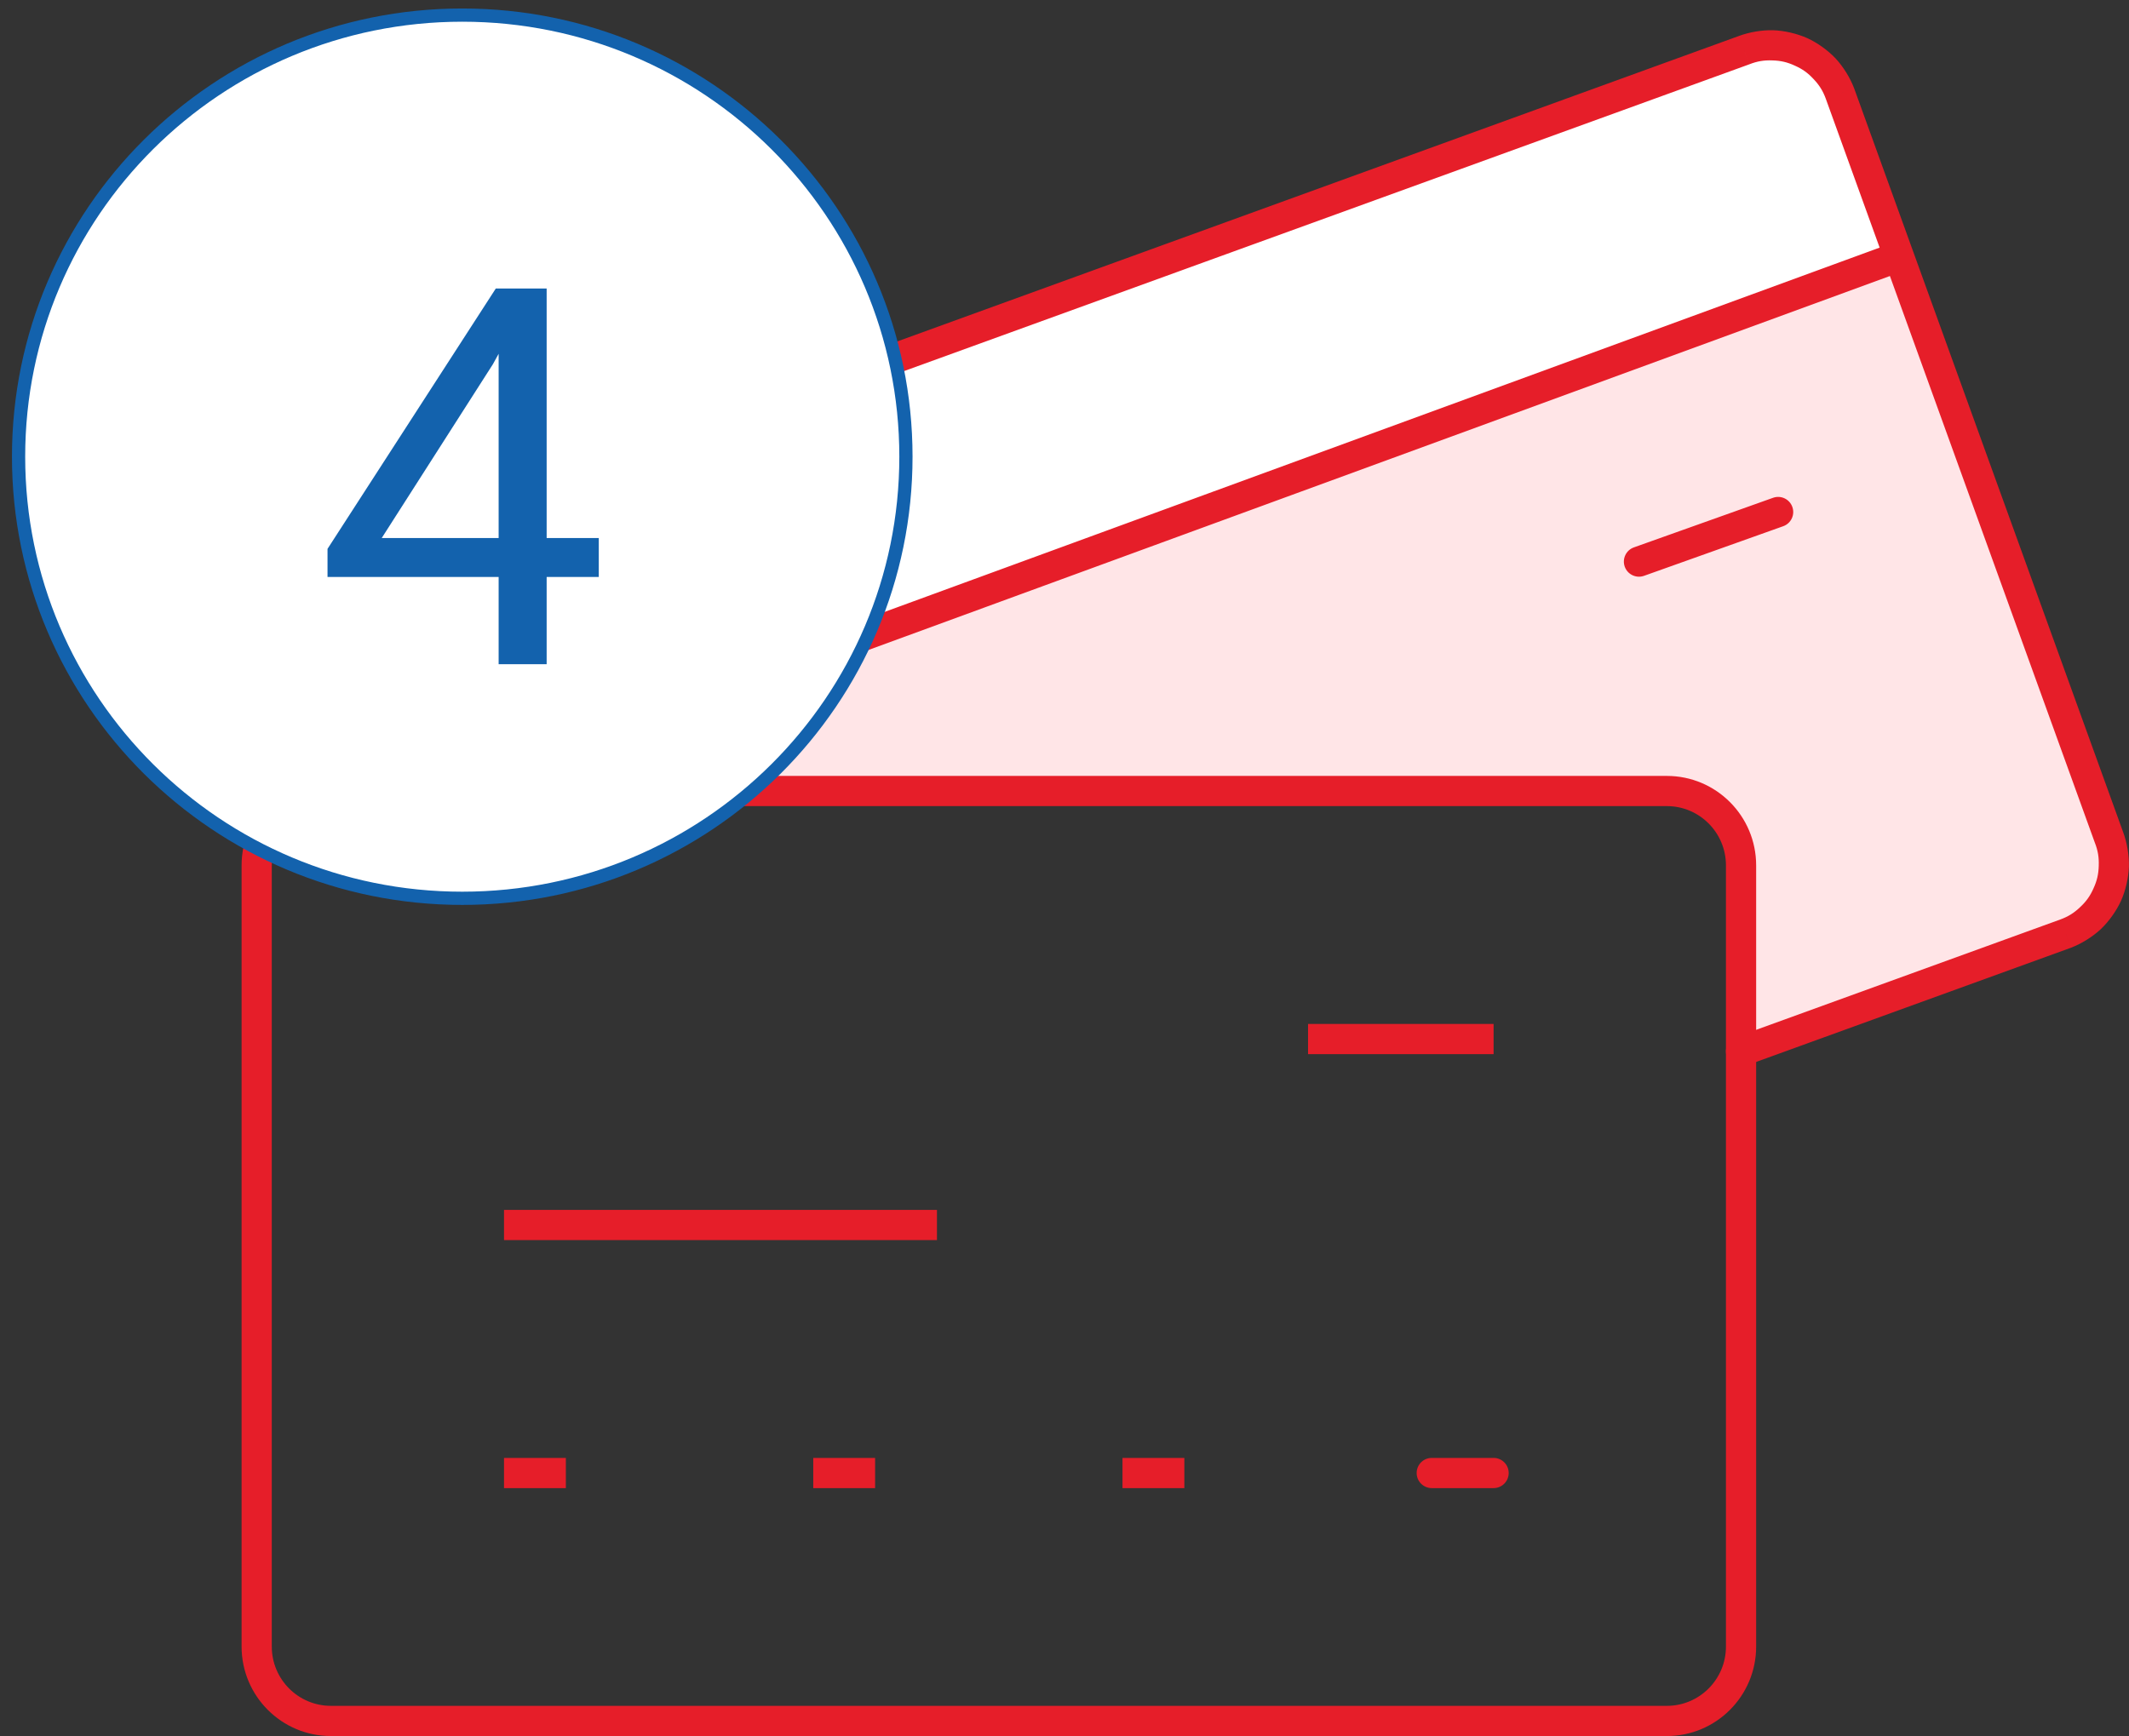
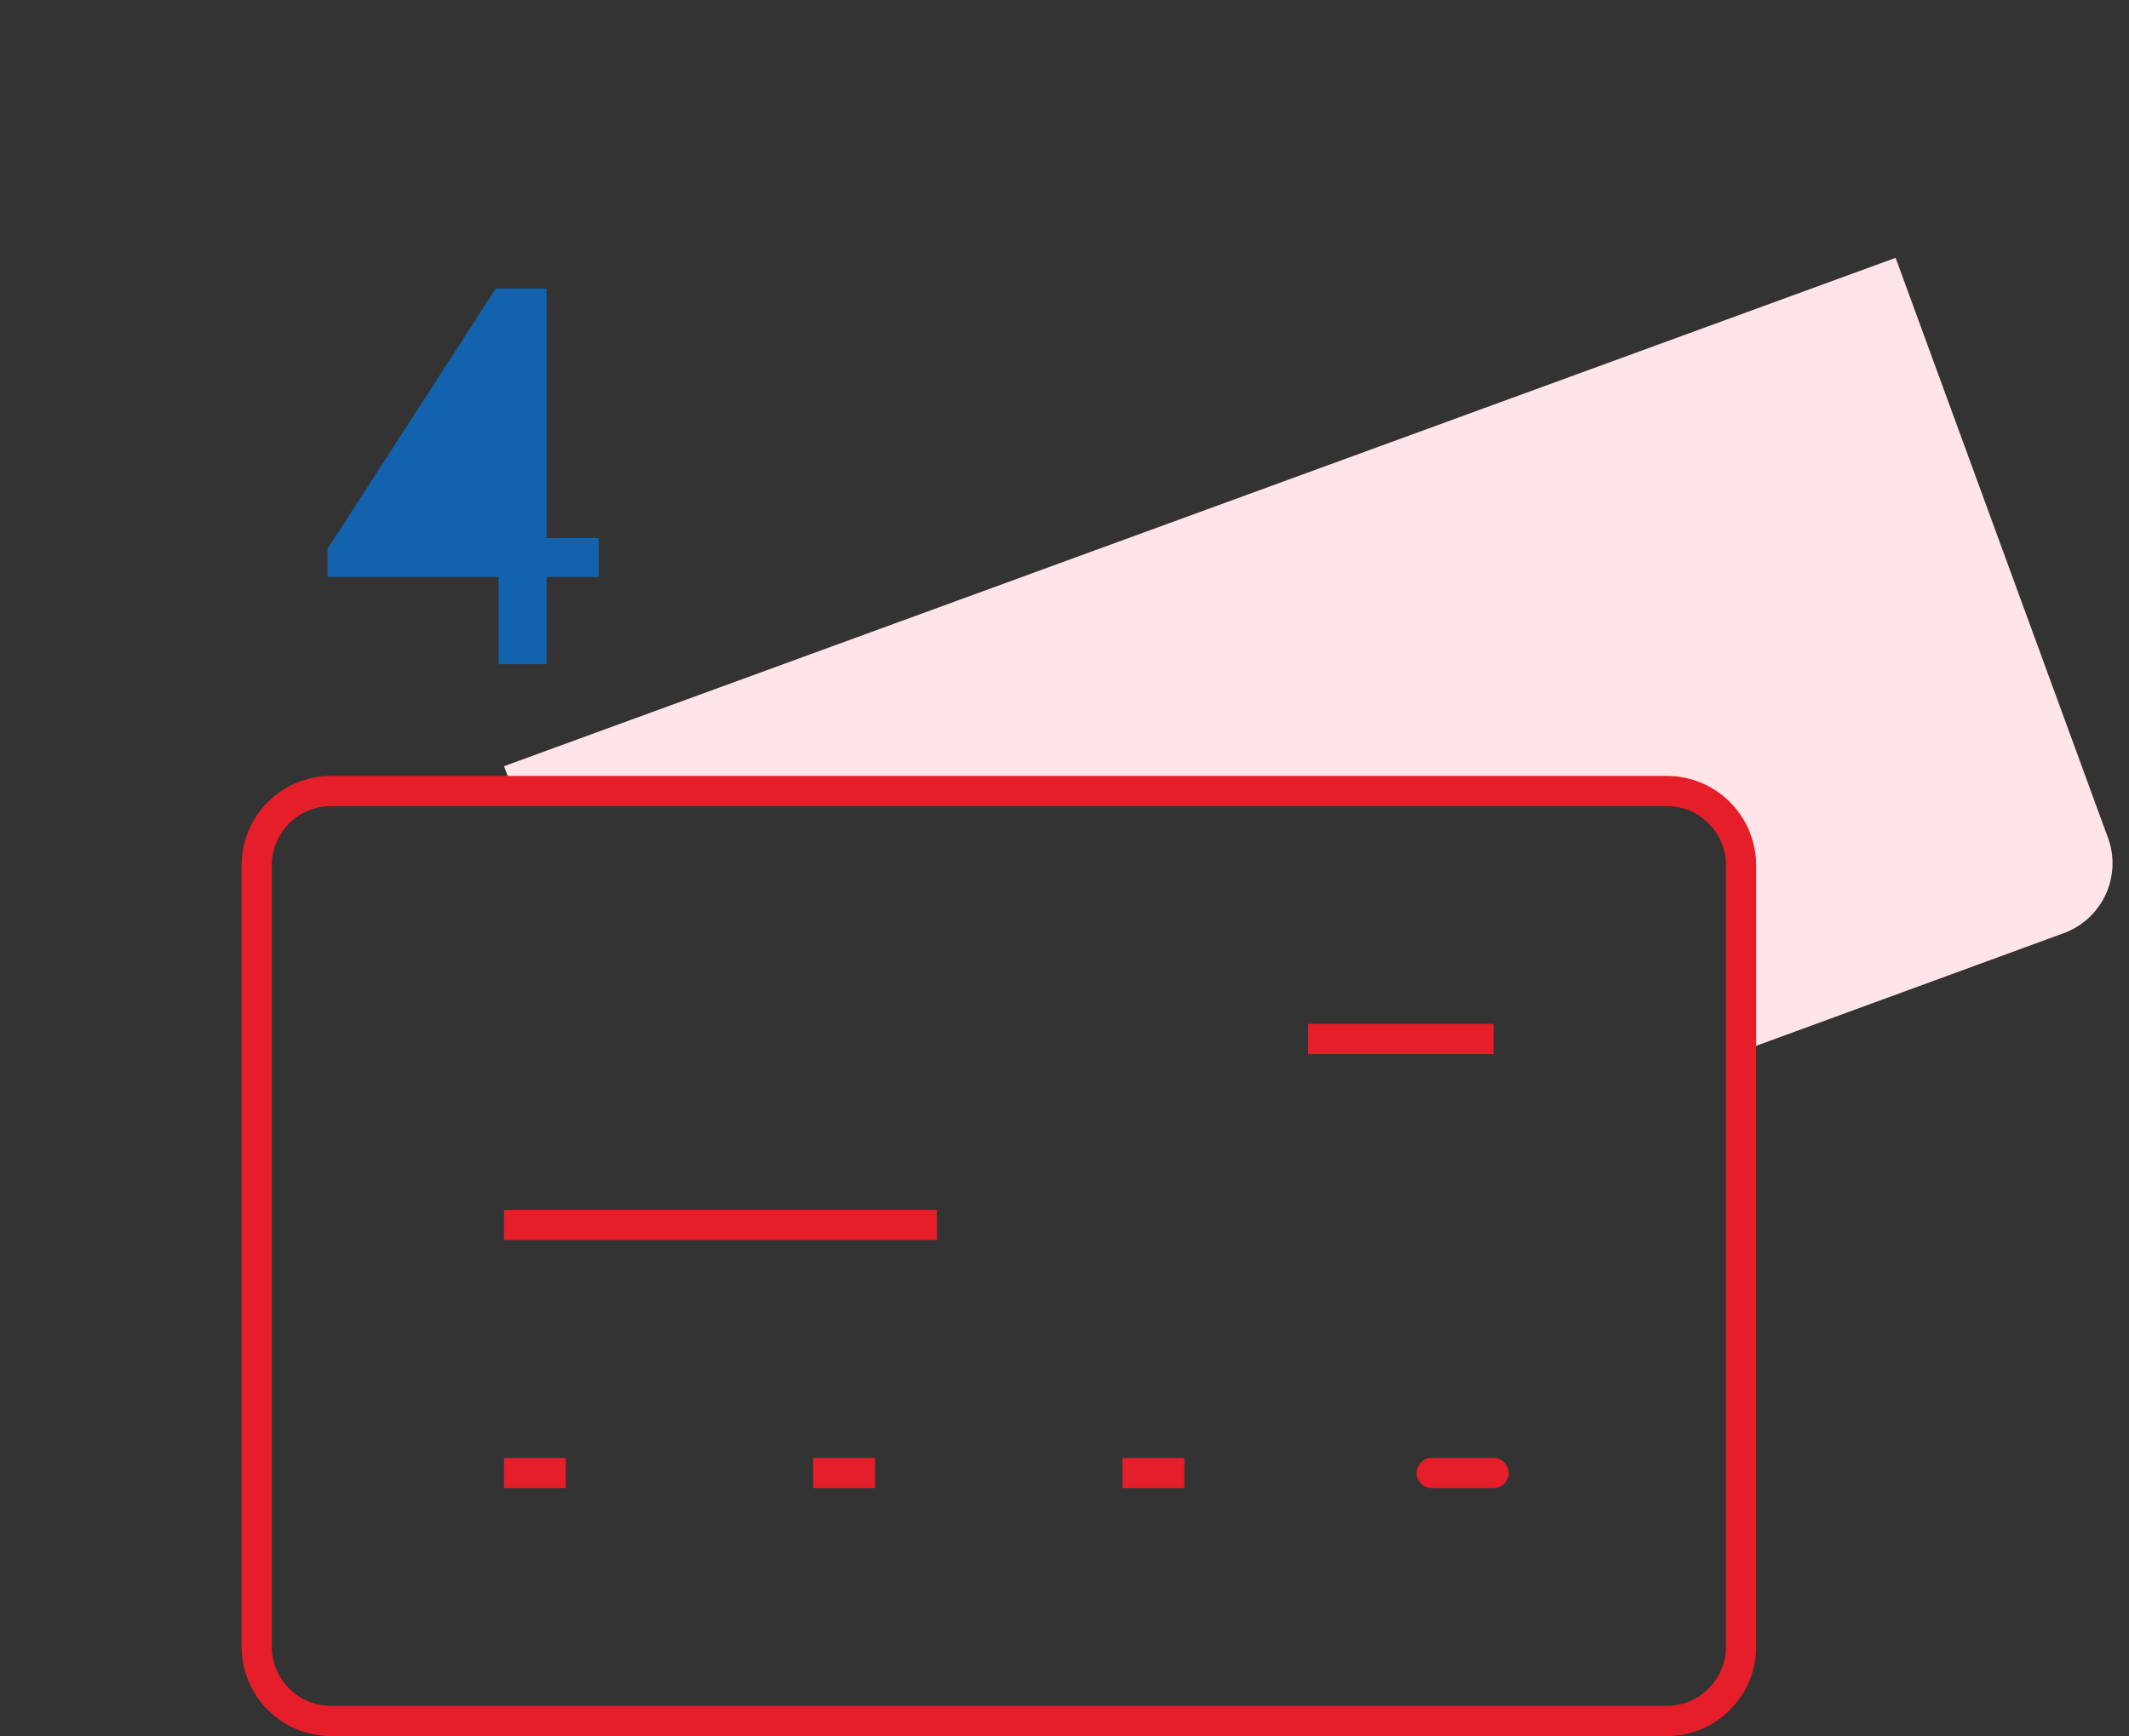
<svg xmlns="http://www.w3.org/2000/svg" xmlns:xlink="http://www.w3.org/1999/xlink" width="141" height="115" viewBox="0 0 141 115" version="1.1">
  <rect x="0" y="0" width="141" height="115" fill="#333333" stroke="none" />
  <title>4</title>
  <desc>Created using Figma</desc>
  <g id="Canvas" transform="translate(-7398 -5830)">
    <g id="4">
      <g id="Orion_bank-cards">
        <g id="layer2">
          <use xlink:href="#path0_fill" transform="translate(7427.38 5833.21)" fill="#FFFFFF" />
        </g>
        <g id="layer1">
          <use xlink:href="#path1_fill" transform="translate(7431.38 5847.08)" fill="#FFE5E7" />
        </g>
        <g id="stroke">
          <use xlink:href="#path2_stroke" transform="translate(7427.17 5833)" fill="#E61E29" />
        </g>
        <g id="stroke">
          <use xlink:href="#path3_stroke" transform="translate(7415 5882.4)" fill="#E61E29" />
        </g>
        <g id="stroke">
          <use xlink:href="#path4_stroke" transform="translate(7431.38 5898.83)" fill="#E61E29" />
        </g>
      </g>
      <g id="layer1">
        <use xlink:href="#path5_fill" transform="translate(7399.23 5831)" fill="#FFFFFF" />
        <use xlink:href="#path6_stroke" transform="translate(7399.23 5831)" fill="#1362AD" />
      </g>
      <g id="Nadaj swojÄ przesyÅkÄ w 4 prostych krokach      ">
        <use xlink:href="#path7_fill" transform="translate(7399.23 5831)" fill="#1362AD" />
      </g>
    </g>
  </g>
  <defs>
-     <path id="path0_fill" d="M 92.279 3.197C 92.052 2.589 91.707 2.032 91.264 1.559C 90.822 1.085 90.29 0.704 89.7 0.437C 89.11 0.17 88.474 0.022 87.827 0.002C 87.18 -0.017 86.535 0.091 85.93 0.322L 3.188 30.507C 2.582 30.735 2.027 31.081 1.555 31.524C 1.082 31.968 0.702 32.501 0.436 33.092C 0.169 33.684 0.022 34.322 0.002 34.971C -0.017 35.62 0.091 36.266 0.321 36.872L 4.212 47.55L 96.17 13.874L 92.279 3.197Z" />
    <path id="path1_fill" d="M 106.295 38.604L 92.163 3.91655e-07L 0 33.676L 0.614 35.319L 77.007 35.319C 78.311 35.319 79.561 35.838 80.483 36.762C 81.405 37.686 81.923 38.94 81.923 40.247L 81.923 52.567L 103.222 44.764C 104.435 44.343 105.436 43.462 106.01 42.311C 106.584 41.16 106.686 39.83 106.295 38.604Z" />
-     <path id="path2_stroke" d="M 3.886 49.736C 4.073 50.256 4.646 50.526 5.165 50.339C 5.685 50.152 5.955 49.579 5.768 49.059L 3.886 49.736ZM 0.321 36.872L 1.262 36.534L 1.259 36.526L 1.256 36.518L 0.321 36.872ZM 3.188 30.507L 2.847 29.567L 2.836 29.571L 3.188 30.507ZM 86.34 0.322L 86.681 1.262L 86.688 1.259L 86.696 1.256L 86.34 0.322ZM 91.674 1.559L 90.943 2.242L 91.674 1.559ZM 92.689 3.197L 93.629 2.857L 93.625 2.846L 92.689 3.197ZM 110.507 52.478L 109.566 52.818L 109.569 52.825L 109.572 52.833L 110.507 52.478ZM 107.64 58.844L 107.981 59.784L 107.992 59.78L 107.64 58.844ZM 85.794 65.707C 85.275 65.895 85.006 66.469 85.195 66.988C 85.383 67.507 85.957 67.775 86.476 67.587L 85.794 65.707ZM 4.073 46.816C 3.555 47.006 3.288 47.581 3.478 48.099C 3.668 48.618 4.242 48.884 4.761 48.694L 4.073 46.816ZM 96.719 15.019C 97.238 14.829 97.504 14.254 97.314 13.736C 97.124 13.217 96.55 12.951 96.031 13.141L 96.719 15.019ZM 79.04 33.261C 78.52 33.446 78.249 34.018 78.434 34.539C 78.62 35.059 79.192 35.33 79.712 35.145L 79.04 33.261ZM 88.928 31.859C 89.448 31.674 89.72 31.102 89.534 30.582C 89.349 30.061 88.777 29.79 88.257 29.976L 88.928 31.859ZM 5.768 49.059L 1.262 36.534L -0.62 37.211L 3.886 49.736L 5.768 49.059ZM 1.256 36.518C 1.056 36.005 0.98 35.552 1.002 35.001L -0.997 34.941C -1.015 35.687 -0.874 36.527 -0.614 37.227L 1.256 36.518ZM 1.002 35.001C 1.014 34.45 1.117 34.003 1.347 33.503L -0.476 32.682C -0.778 33.364 -0.97 34.194 -0.997 34.941L 1.002 35.001ZM 1.347 33.503C 1.569 32.999 1.835 32.626 2.239 32.253L 0.87 30.795C 0.329 31.31 -0.165 32.003 -0.476 32.682L 1.347 33.503ZM 2.239 32.253C 2.637 31.873 3.025 31.631 3.54 31.443L 2.836 29.571C 2.14 29.838 1.417 30.288 0.87 30.795L 2.239 32.253ZM 3.529 31.447L 86.681 1.262L 85.998 -0.618L 2.847 29.567L 3.529 31.447ZM 86.696 1.256C 87.207 1.056 87.657 0.98 88.206 1.002L 88.267 -0.997C 87.521 -1.015 86.682 -0.874 85.983 -0.613L 86.696 1.256ZM 88.206 1.002C 88.754 1.014 89.199 1.117 89.697 1.348L 90.522 -0.474C 89.841 -0.777 89.012 -0.97 88.267 -0.997L 88.206 1.002ZM 89.697 1.348C 90.2 1.57 90.571 1.836 90.943 2.242L 92.404 0.876C 91.891 0.334 91.2 -0.162 90.522 -0.474L 89.697 1.348ZM 90.943 2.242C 91.322 2.64 91.564 3.03 91.752 3.547L 93.625 2.846C 93.359 2.148 92.91 1.425 92.404 0.876L 90.943 2.242ZM 91.748 3.537L 109.566 52.818L 111.447 52.138L 93.629 2.857L 91.748 3.537ZM 109.572 52.833C 109.772 53.346 109.847 53.799 109.826 54.349L 111.825 54.41C 111.843 53.663 111.702 52.824 111.442 52.123L 109.572 52.833ZM 109.826 54.349C 109.814 54.9 109.711 55.347 109.48 55.847L 111.304 56.669C 111.606 55.986 111.798 55.156 111.825 54.41L 109.826 54.349ZM 109.48 55.847C 109.259 56.351 108.992 56.724 108.588 57.097L 109.958 58.555C 110.498 58.041 110.993 57.348 111.304 56.669L 109.48 55.847ZM 108.588 57.097C 108.191 57.477 107.803 57.719 107.287 57.908L 107.992 59.78C 108.688 59.512 109.41 59.062 109.958 58.555L 108.588 57.097ZM 107.298 57.904L 85.794 65.707L 86.476 67.587L 107.981 59.784L 107.298 57.904ZM 4.761 48.694L 96.719 15.019L 96.031 13.141L 4.073 46.816L 4.761 48.694ZM 79.712 35.145L 88.928 31.859L 88.257 29.976L 79.04 33.261L 79.712 35.145Z" />
    <path id="path3_stroke" d="M 4.915 1L 93.392 1L 93.392 -1L 4.915 -1L 4.915 1ZM 93.392 1C 95.552 1 97.307 2.756 97.307 4.928L 99.307 4.928C 99.307 1.657 96.661 -1 93.392 -1L 93.392 1ZM 97.307 4.928L 97.307 56.674L 99.307 56.674L 99.307 4.928L 97.307 4.928ZM 97.307 56.674C 97.307 58.846 95.552 60.602 93.392 60.602L 93.392 62.602C 96.661 62.602 99.307 59.945 99.307 56.674L 97.307 56.674ZM 93.392 60.602L 4.915 60.602L 4.915 62.602L 93.392 62.602L 93.392 60.602ZM 4.915 60.602C 2.755 60.602 1 58.846 1 56.674L -1 56.674C -1 59.945 1.646 62.602 4.915 62.602L 4.915 60.602ZM 1 56.674L 1 4.928L -1 4.928L -1 56.674L 1 56.674ZM 1 4.928C 1 2.756 2.755 1 4.915 1L 4.915 -1C 1.646 -1 -1 1.657 -1 4.928L 1 4.928Z" />
    <path id="path4_stroke" d="M 61.442 27.748C 60.89 27.748 60.442 28.195 60.442 28.748C 60.442 29.3 60.89 29.748 61.442 29.748L 61.442 27.748ZM 65.538 29.748C 66.09 29.748 66.538 29.3 66.538 28.748C 66.538 28.195 66.09 27.748 65.538 27.748L 65.538 29.748ZM 0 13.32L 28.673 13.32L 28.673 11.32L 0 11.32L 0 13.32ZM 28.673 11.32L 0 11.32L 0 13.32L 28.673 13.32L 28.673 11.32ZM 53.25 1L 65.538 1L 65.538 -1L 53.25 -1L 53.25 1ZM 65.538 -1L 53.25 -1L 53.25 1L 65.538 1L 65.538 -1ZM 0 29.748L 4.096 29.748L 4.096 27.748L 0 27.748L 0 29.748ZM 4.096 27.748L 0 27.748L 0 29.748L 4.096 29.748L 4.096 27.748ZM 20.481 29.748L 24.577 29.748L 24.577 27.748L 20.481 27.748L 20.481 29.748ZM 24.577 27.748L 20.481 27.748L 20.481 29.748L 24.577 29.748L 24.577 27.748ZM 40.961 29.748L 45.057 29.748L 45.057 27.748L 40.961 27.748L 40.961 29.748ZM 45.057 27.748L 40.961 27.748L 40.961 29.748L 45.057 29.748L 45.057 27.748ZM 61.442 29.748L 65.538 29.748L 65.538 27.748L 61.442 27.748L 61.442 29.748Z" />
-     <path id="path5_fill" d="M 29.384 58.507C 45.612 58.507 58.768 45.41 58.768 29.253C 58.768 13.097 45.612 0 29.384 0C 13.156 0 0 13.097 0 29.253C 0 45.41 13.156 58.507 29.384 58.507Z" />
-     <path id="path6_stroke" d="M 58.331 29.253C 58.331 45.166 45.373 58.069 29.384 58.069L 29.384 58.945C 45.852 58.945 59.206 45.653 59.206 29.253L 58.331 29.253ZM 29.384 58.069C 13.396 58.069 0.438 45.166 0.438 29.253L -0.438 29.253C -0.438 45.653 12.916 58.945 29.384 58.945L 29.384 58.069ZM 0.438 29.253C 0.438 13.341 13.396 0.438 29.384 0.438L 29.384 -0.438C 12.916 -0.438 -0.438 12.854 -0.438 29.253L 0.438 29.253ZM 29.384 0.438C 45.373 0.438 58.331 13.341 58.331 29.253L 59.206 29.253C 59.206 12.854 45.852 -0.438 29.384 -0.438L 29.384 0.438Z" />
-     <path id="path7_fill" d="M 34.974 34.641L 38.426 34.641L 38.426 37.222L 34.974 37.222L 34.974 43L 31.794 43L 31.794 37.222L 20.461 37.222L 20.461 35.359L 31.606 18.112L 34.974 18.112L 34.974 34.641ZM 24.051 34.641L 31.794 34.641L 31.794 22.436L 31.418 23.12L 24.051 34.641Z" />
+     <path id="path7_fill" d="M 34.974 34.641L 38.426 34.641L 38.426 37.222L 34.974 37.222L 34.974 43L 31.794 43L 31.794 37.222L 20.461 37.222L 20.461 35.359L 31.606 18.112L 34.974 18.112L 34.974 34.641ZM 24.051 34.641L 31.794 22.436L 31.418 23.12L 24.051 34.641Z" />
  </defs>
</svg>